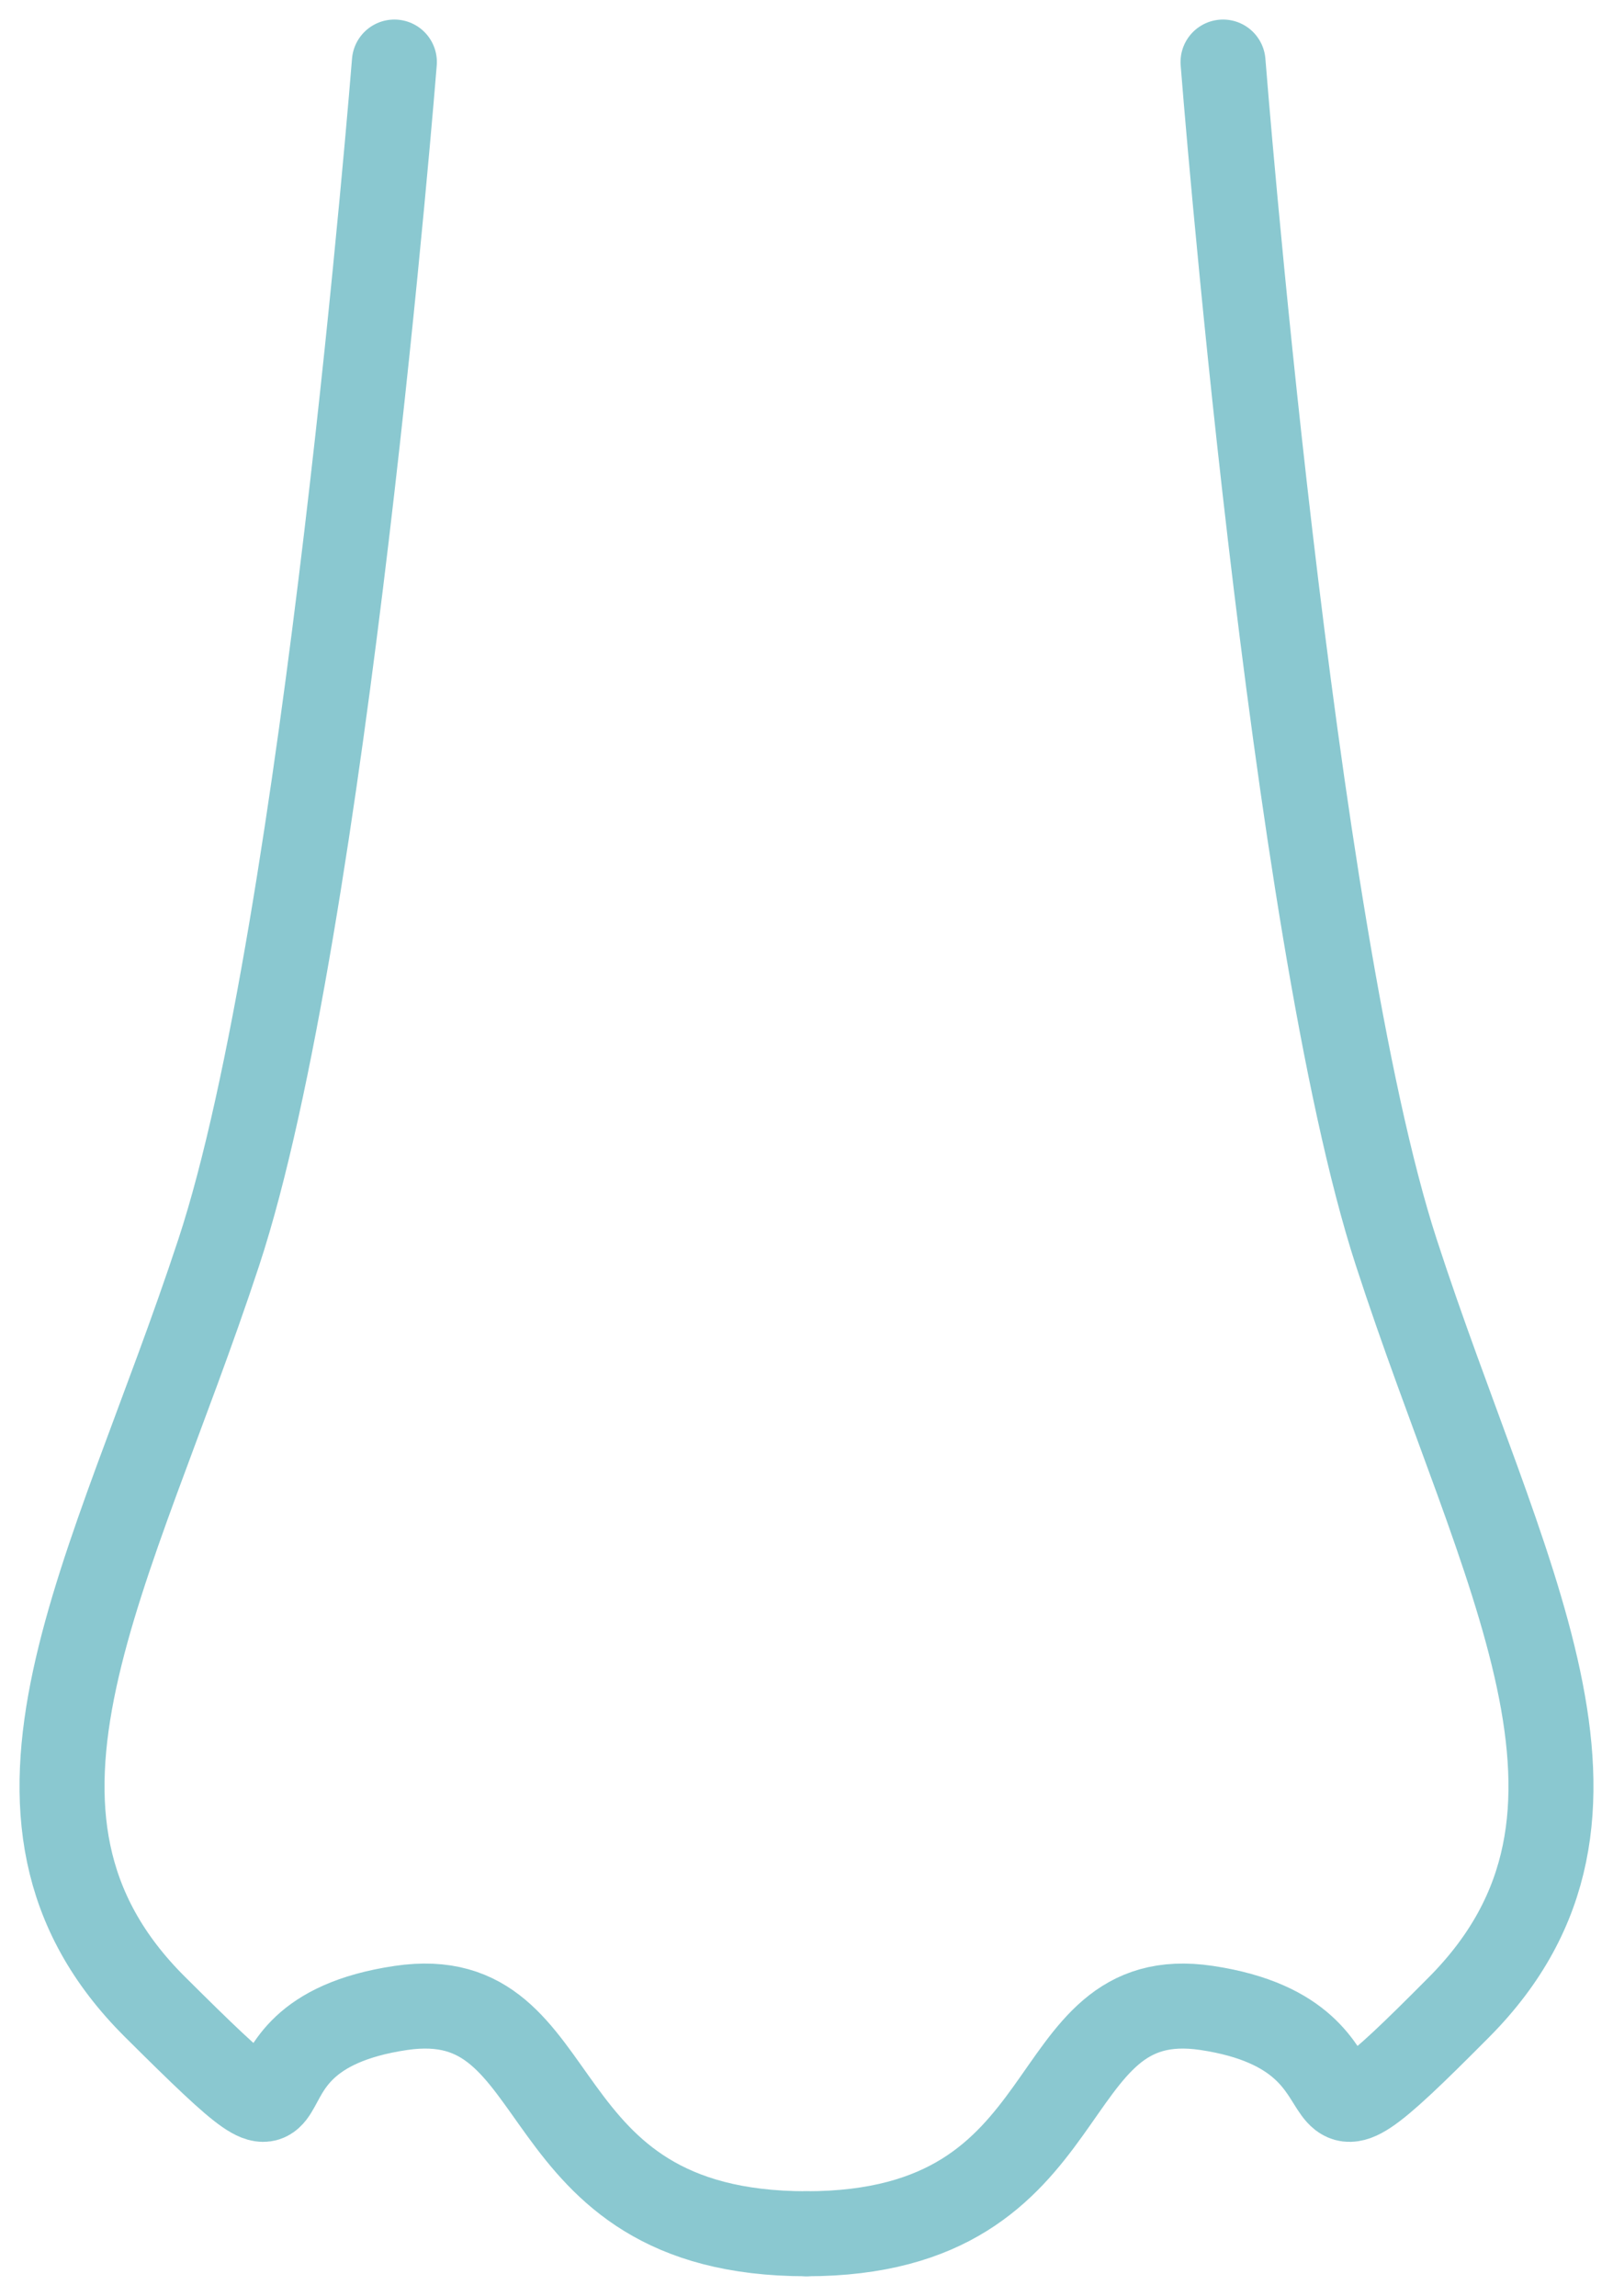
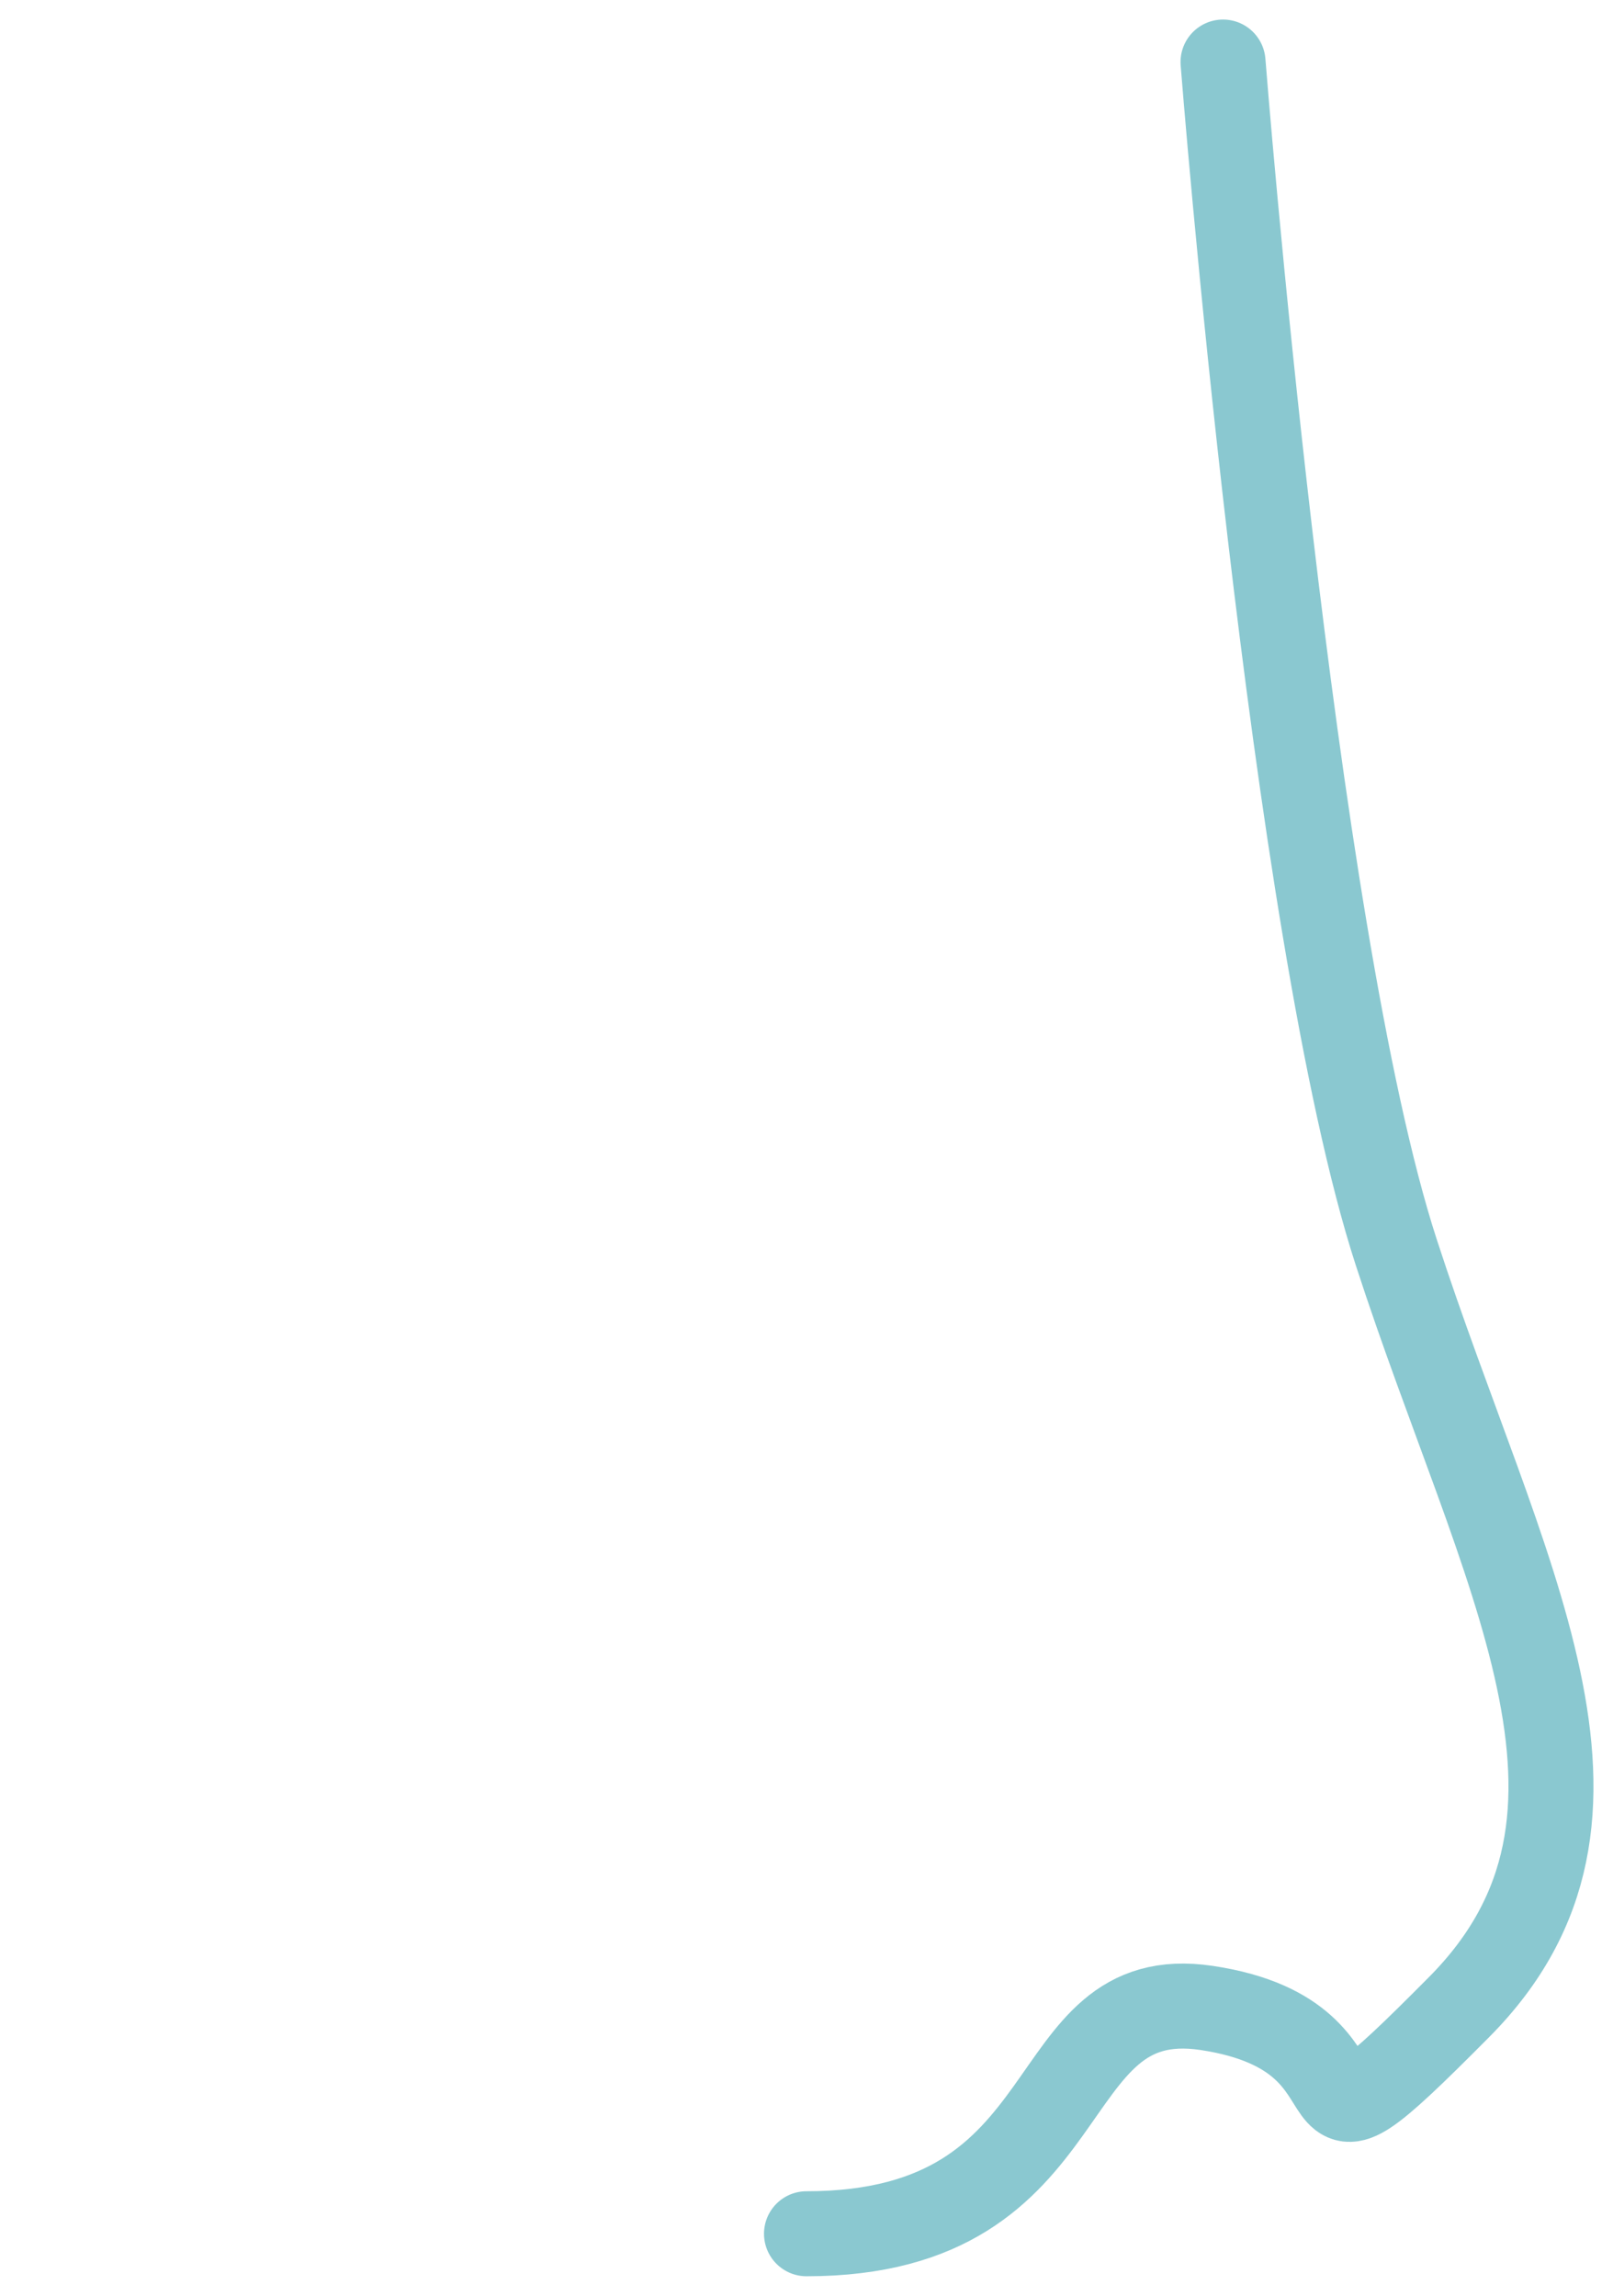
<svg xmlns="http://www.w3.org/2000/svg" width="26px" height="37px" viewBox="0 0 26 37" version="1.1">
  <title>Group 5</title>
  <g id="Design" stroke="none" stroke-width="1" fill="none" fill-rule="evenodd" stroke-linecap="round" stroke-linejoin="round">
    <g id="Homepage" transform="translate(-168, -4253)" stroke="#8AC8D0" stroke-width="1.37">
      <g id="Group-9" transform="translate(94, 4101)">
        <g id="Group-5" transform="translate(75, 153)">
          <path d="M18.714,0 C18.714,0 19.812,13.978 21.508,19.188 C23.201,24.399 25.587,28.257 22.521,31.345 C19.458,34.432 21.636,31.839 18.451,31.361 C15.656,30.941 16.578,35 12,35" id="Stroke-1" />
-           <path d="M12,35 C7.361,35 8.295,30.941 5.462,31.361 C2.234,31.839 4.603,34.432 1.499,31.345 C-1.608,28.257 0.809,24.399 2.525,19.188 C4.244,13.978 5.357,0 5.357,0" id="Stroke-3" />
        </g>
      </g>
    </g>
  </g>
</svg>